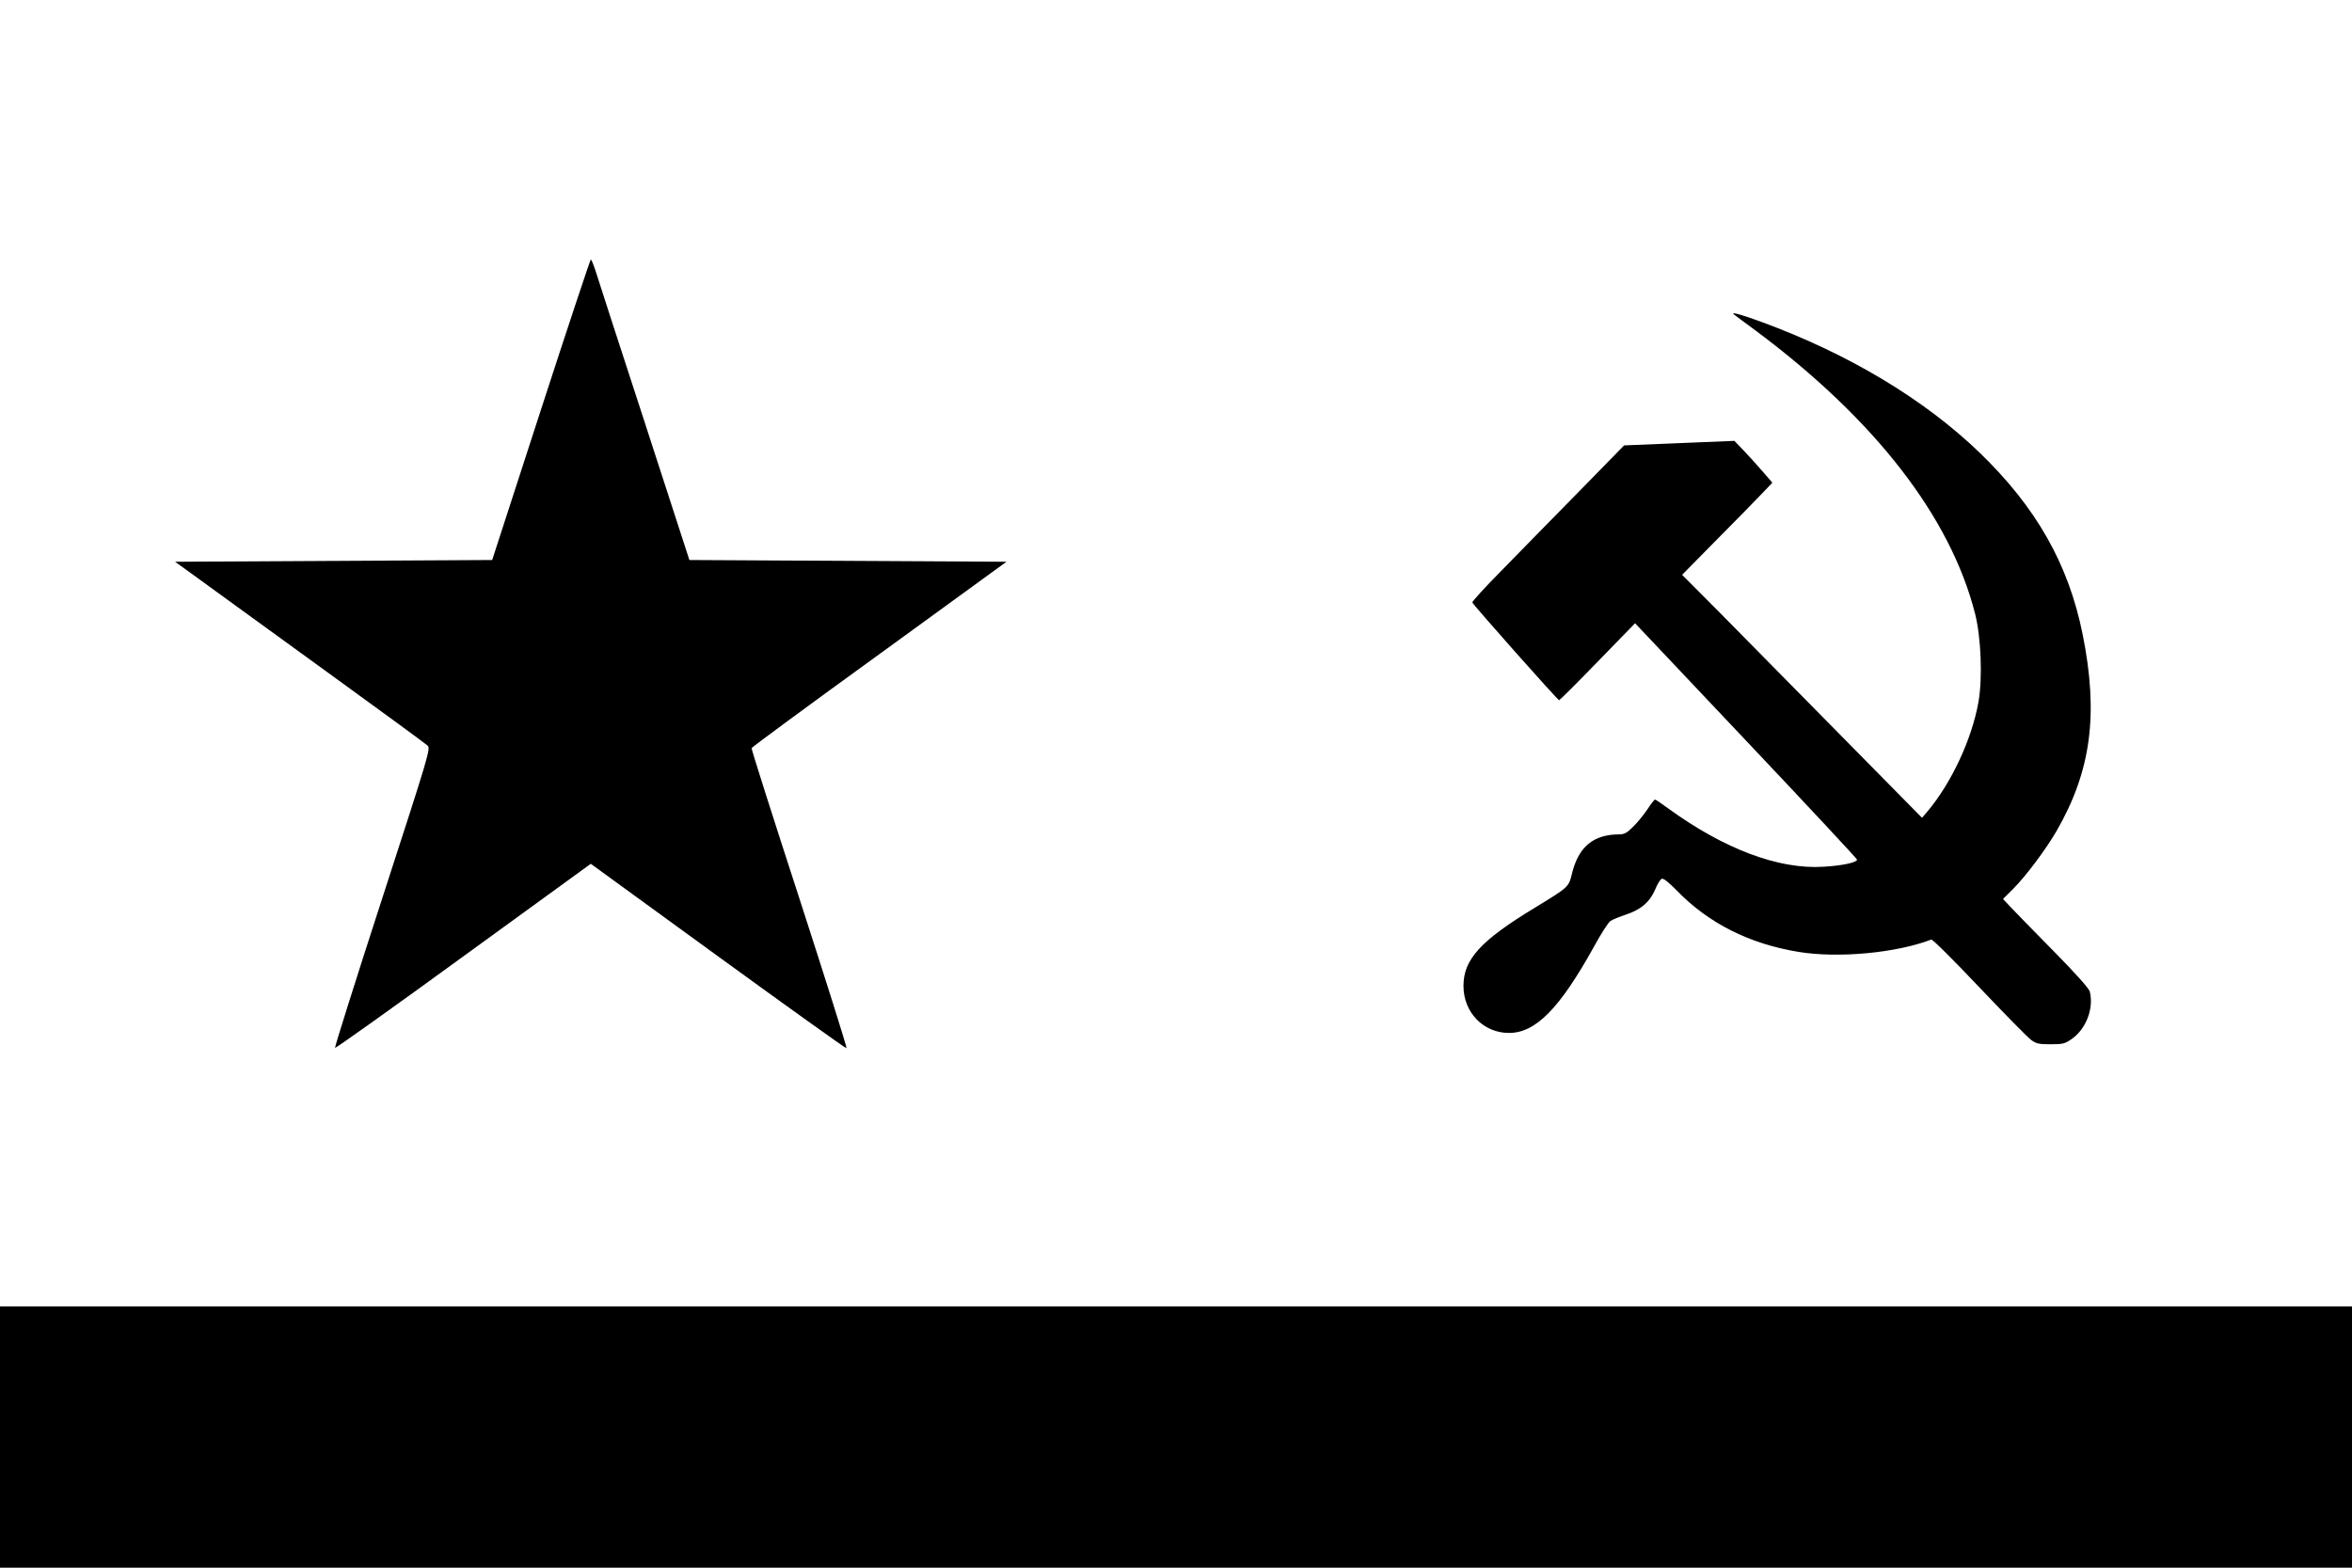
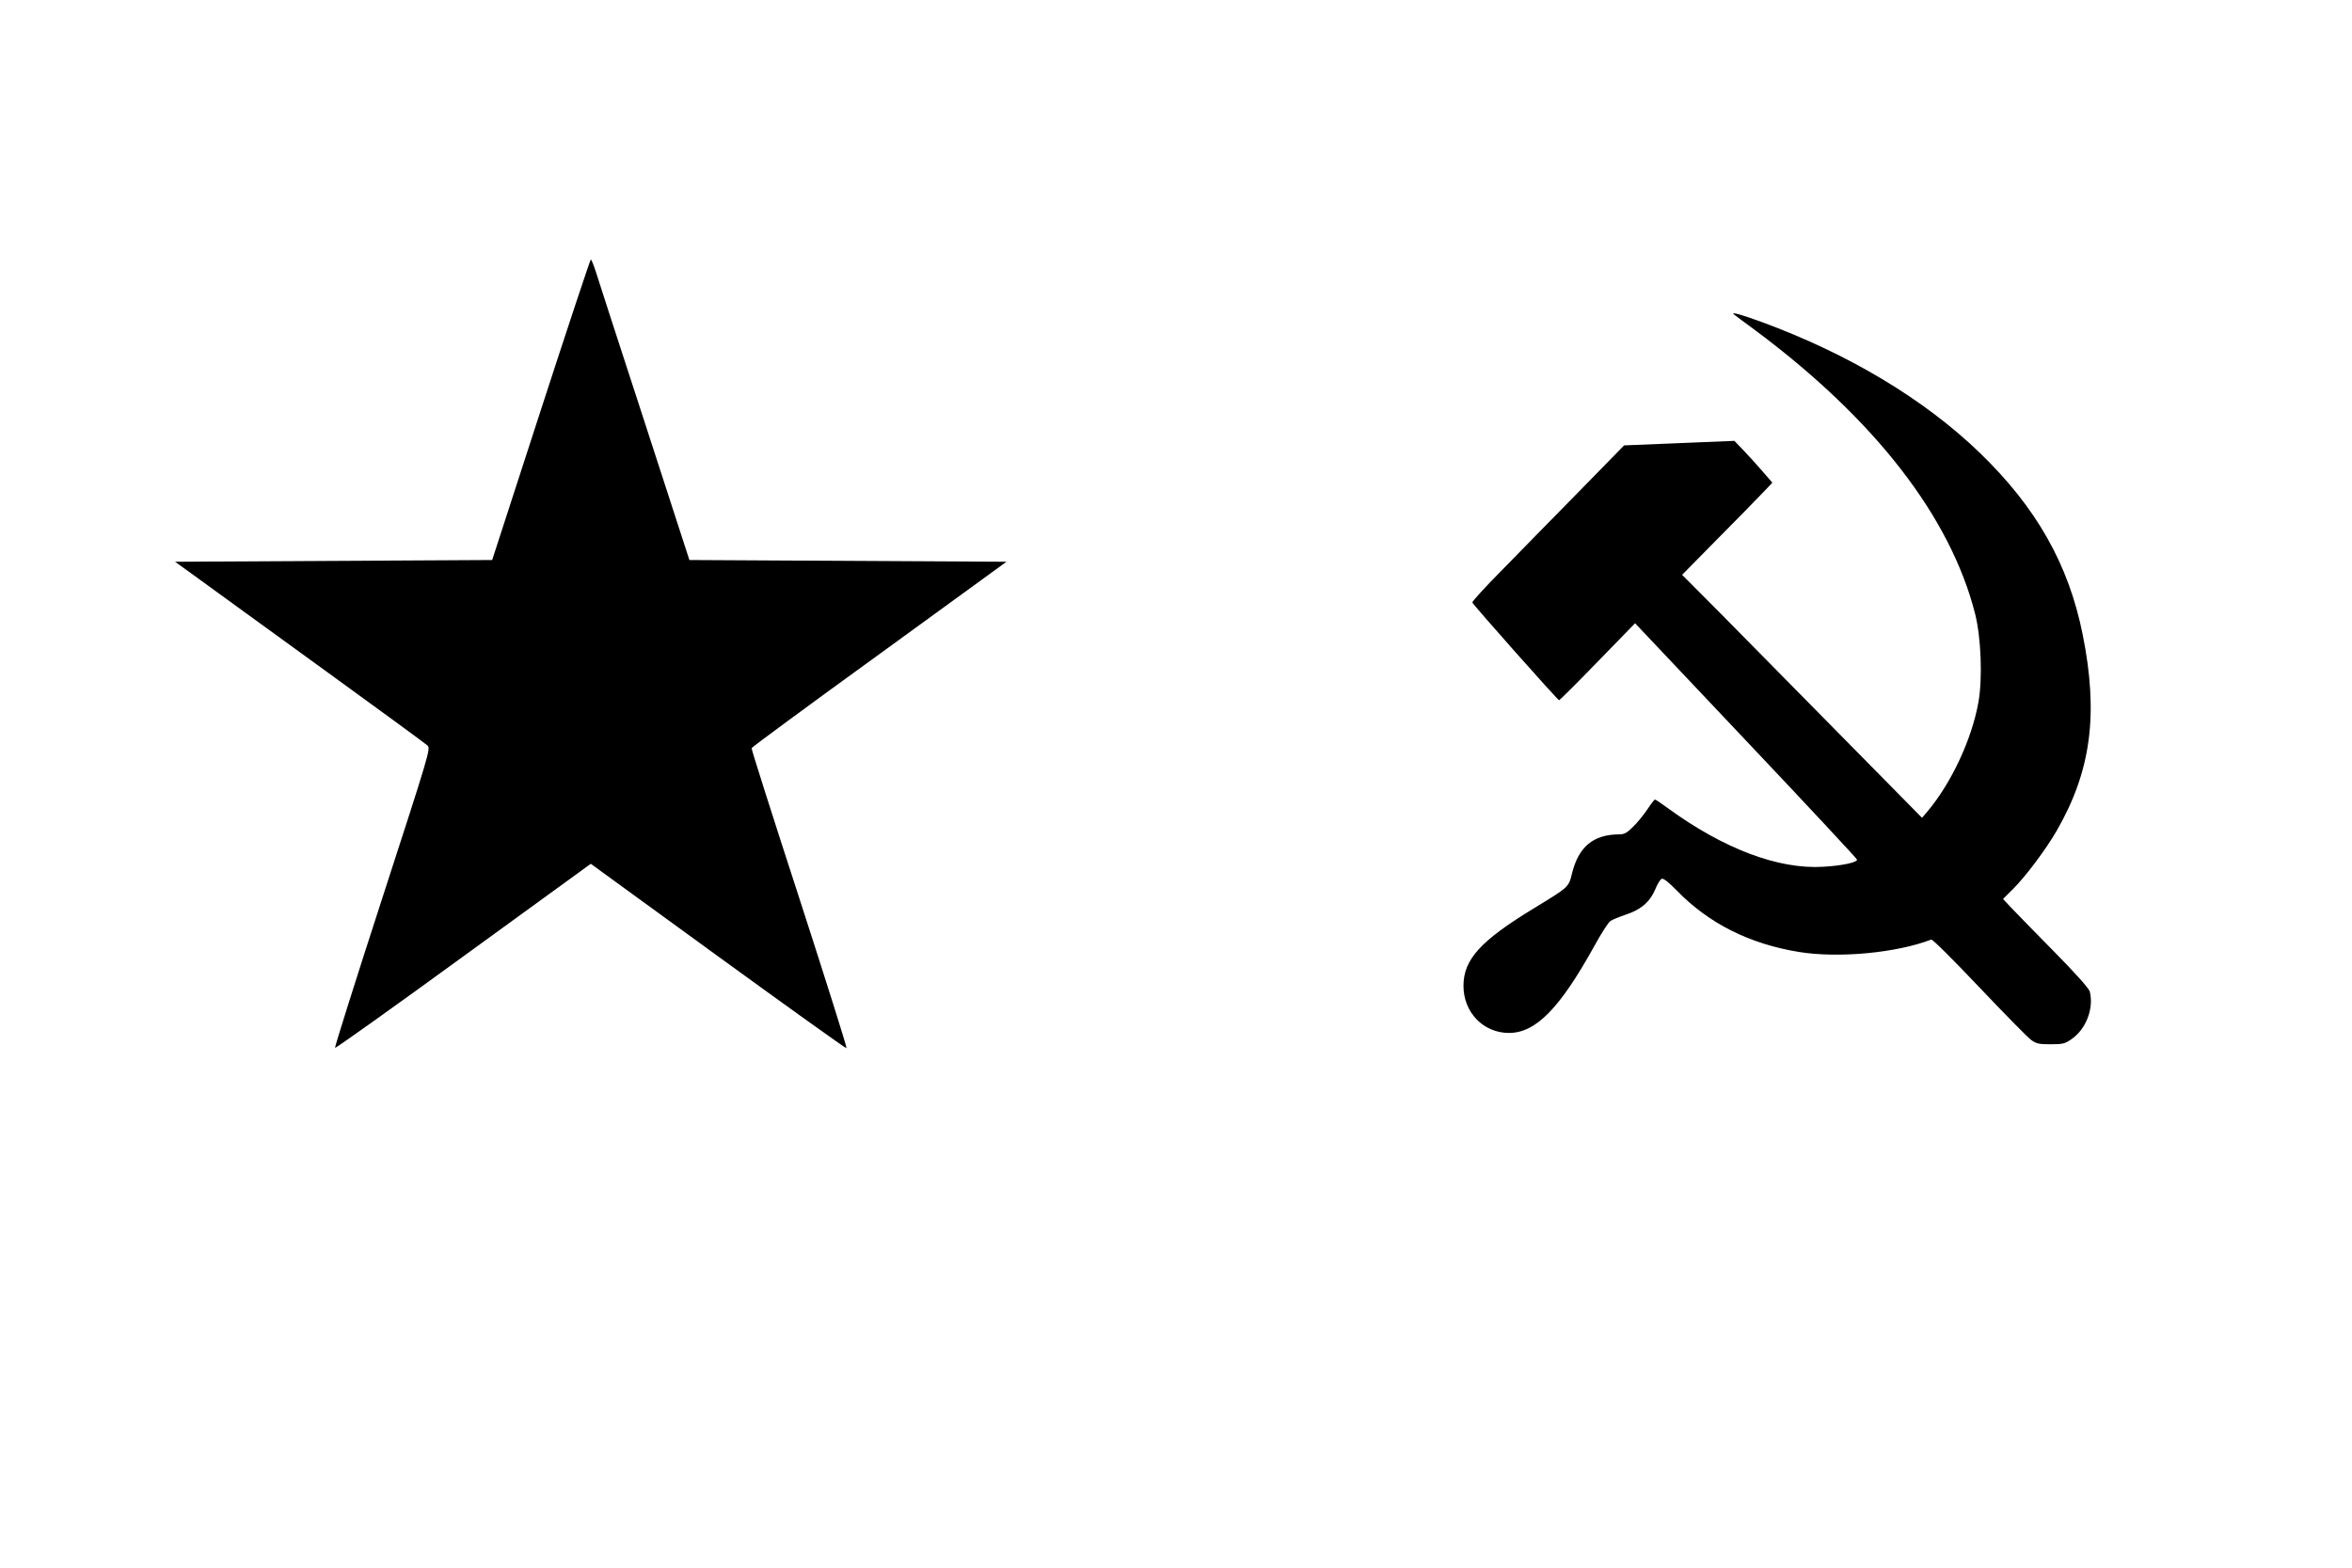
<svg xmlns="http://www.w3.org/2000/svg" version="1.0" width="1350" height="900" viewBox="0 0 1350 900" preserveAspectRatio="xMidYMid meet">
  <g transform="translate(0,900) scale(0.1,-0.1)" fill="#000000" stroke="none">
    <path d="M3105 6648 l-280 -863 -910 -5 -910 -5 130 -94 c72 -52 393 -286 715 -519 322 -233 593 -432 604 -442 18 -18 12 -39 -259 -874 -153 -471 -275 -859 -272 -862 3 -3 335 233 737 526 l731 531 730 -531 c402 -292 734 -530 738 -528 4 2 -118 388 -270 858 -153 470 -277 860 -275 865 2 6 332 249 734 540 l729 530 -910 5 -910 5 -258 795 c-143 437 -268 825 -280 863 -12 37 -24 67 -28 67 -3 0 -132 -388 -286 -862z" />
    <path d="M9951 7196 c2 -2 58 -44 125 -93 686 -511 1120 -1071 1261 -1628 34 -136 43 -367 19 -505 -38 -214 -155 -465 -294 -630 l-30 -35 -473 480 c-260 264 -570 578 -688 698 l-216 217 200 203 c110 111 227 230 259 264 l59 62 -59 68 c-32 37 -81 91 -109 120 l-50 52 -316 -13 -317 -13 -263 -269 c-145 -148 -342 -348 -437 -446 -96 -97 -173 -181 -171 -187 5 -14 490 -561 498 -561 3 0 103 99 221 221 l215 221 637 -674 c350 -370 636 -677 637 -683 1 -16 -86 -35 -194 -41 -257 -16 -571 103 -890 335 -38 28 -72 51 -76 51 -3 0 -23 -25 -43 -56 -21 -31 -57 -76 -82 -100 -36 -36 -50 -44 -81 -44 -148 -1 -232 -71 -270 -224 -19 -79 -18 -78 -213 -197 -312 -189 -410 -297 -410 -449 0 -152 114 -270 261 -270 154 0 291 140 489 497 40 73 82 139 94 146 12 8 52 24 90 37 85 28 137 73 167 145 12 30 29 57 37 60 10 4 40 -20 86 -67 183 -189 418 -307 701 -353 227 -37 559 -6 760 71 7 3 129 -119 275 -273 145 -153 279 -289 298 -303 30 -22 45 -25 112 -25 71 0 82 3 121 30 83 58 128 176 104 272 -4 18 -80 103 -208 233 -111 113 -222 226 -246 252 l-44 47 58 58 c73 73 186 224 249 332 199 345 242 671 150 1129 -81 403 -266 729 -592 1044 -318 306 -749 565 -1249 749 -114 42 -178 60 -162 45z" />
-     <path d="M0 750 l0 -750 6750 0 6750 0 0 750 0 750 -6750 0 -6750 0 0 -750z" />
  </g>
</svg>